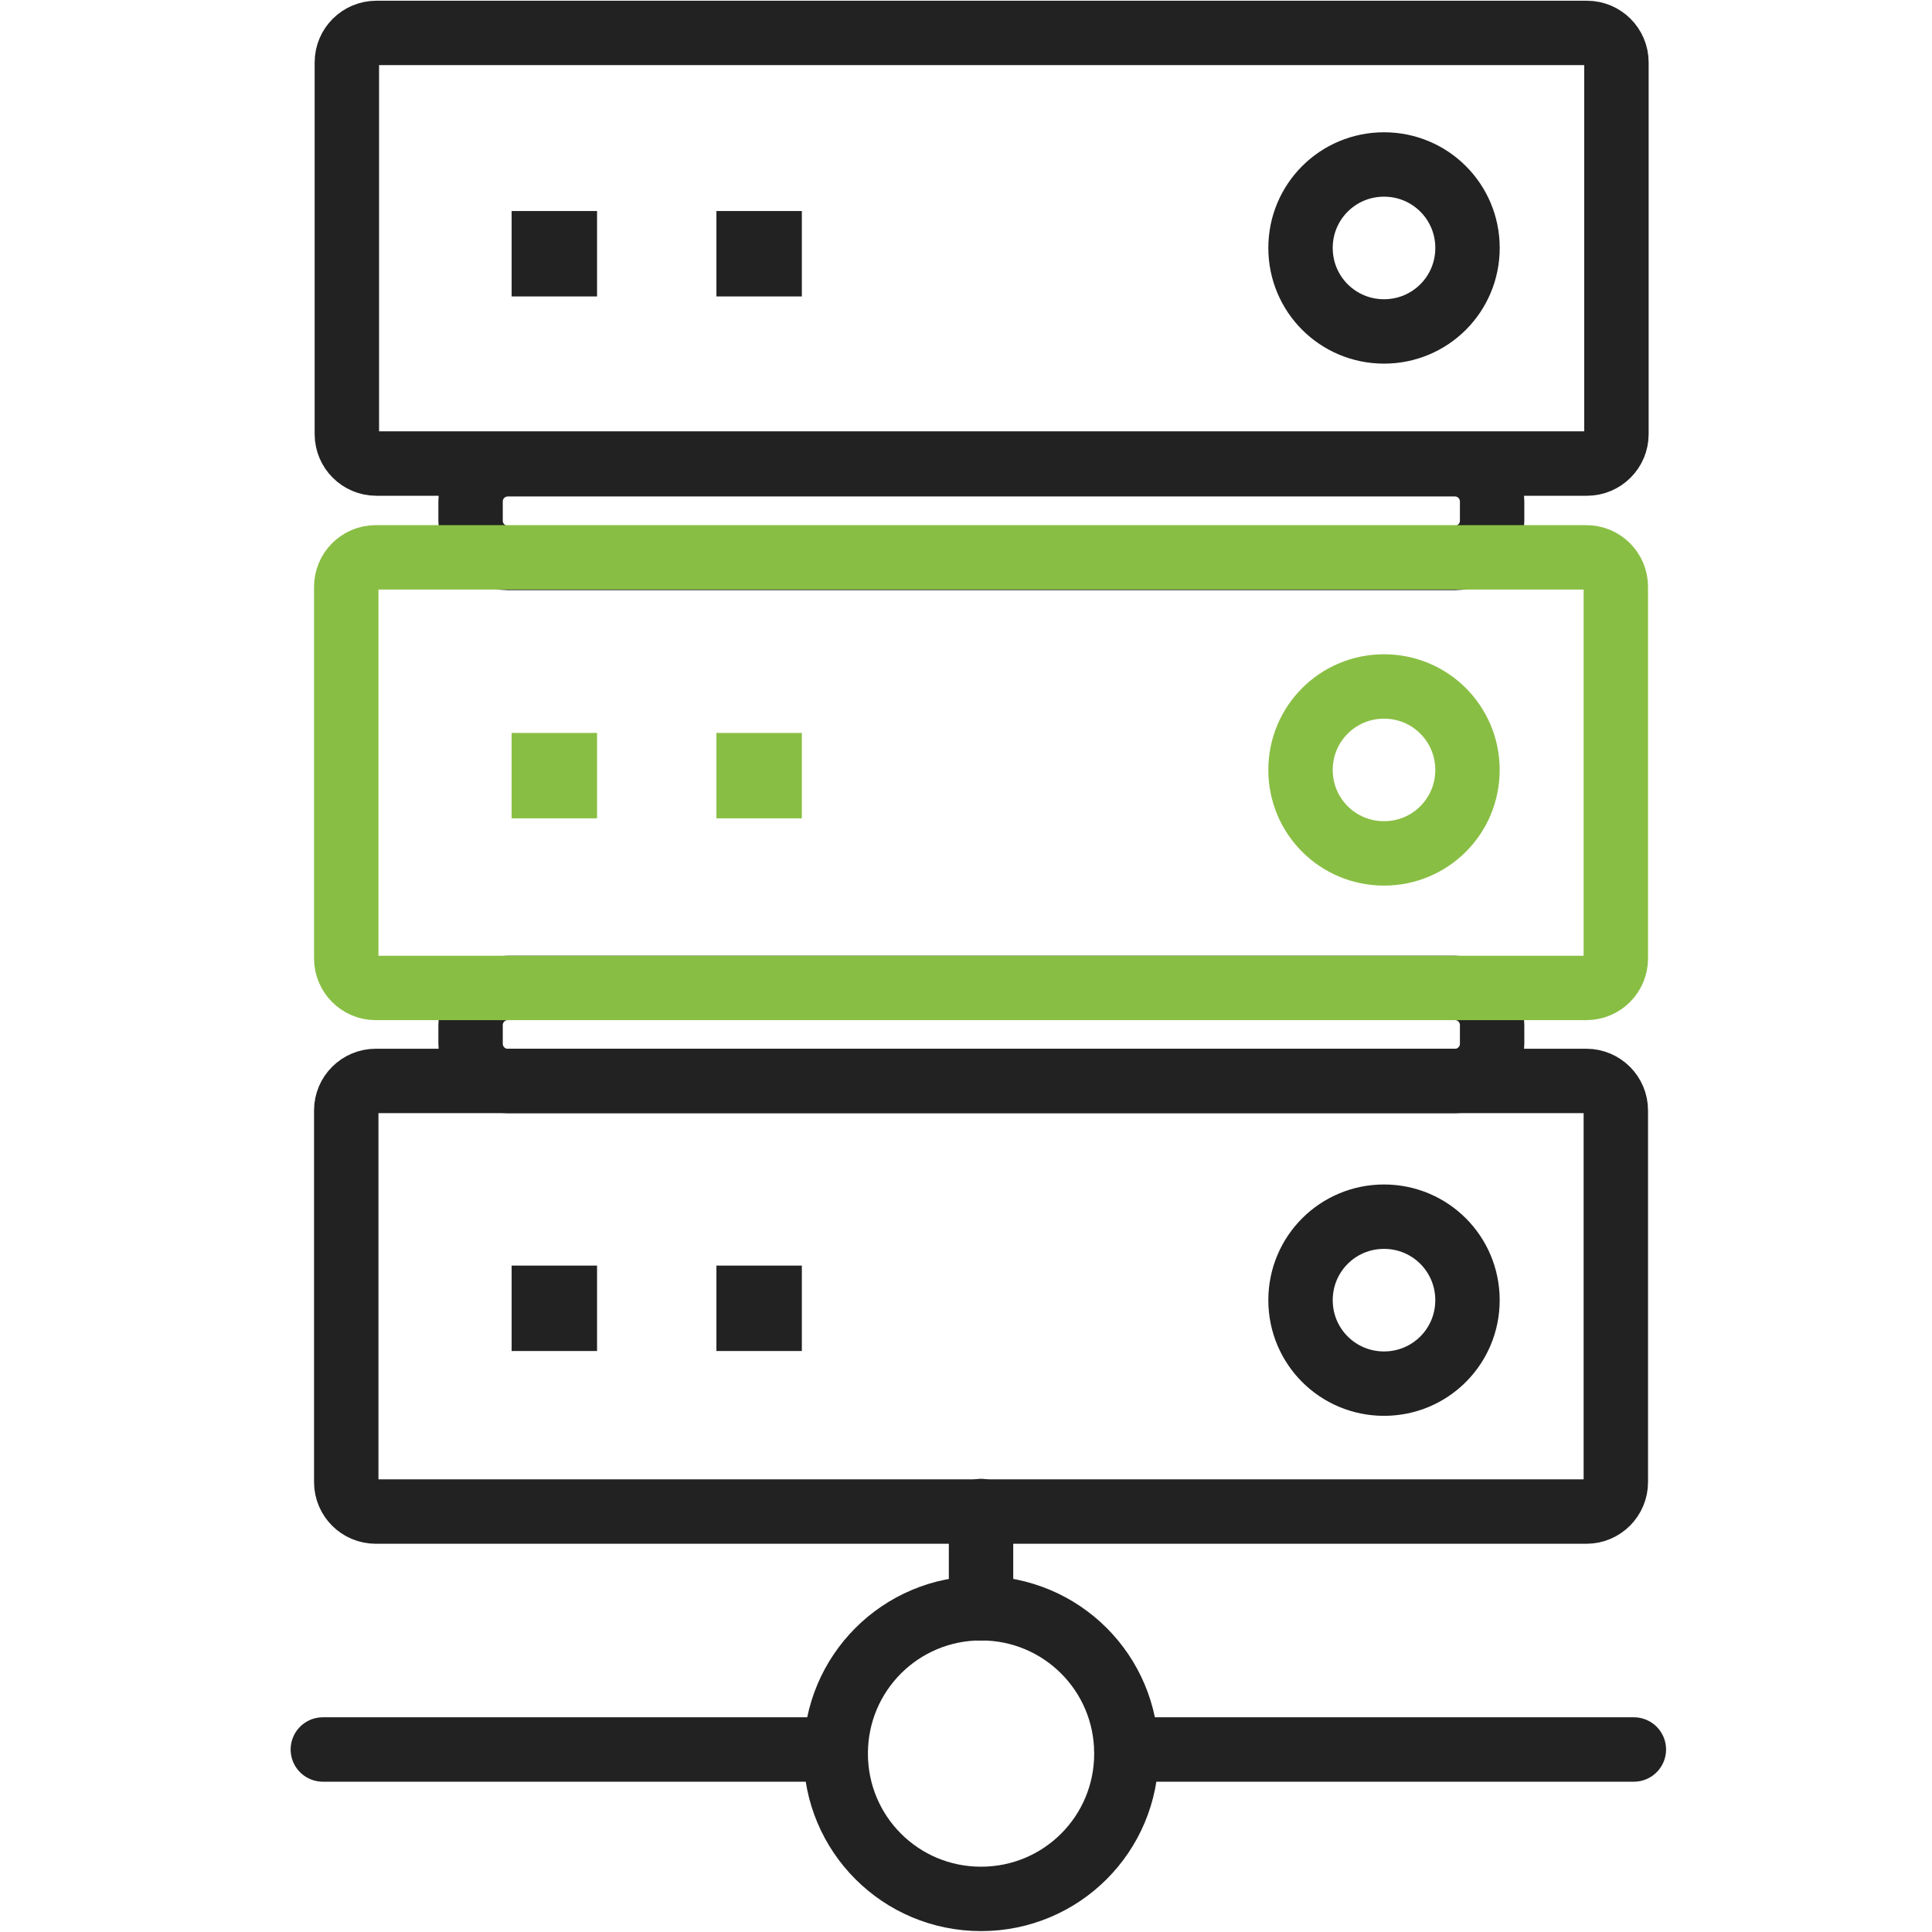
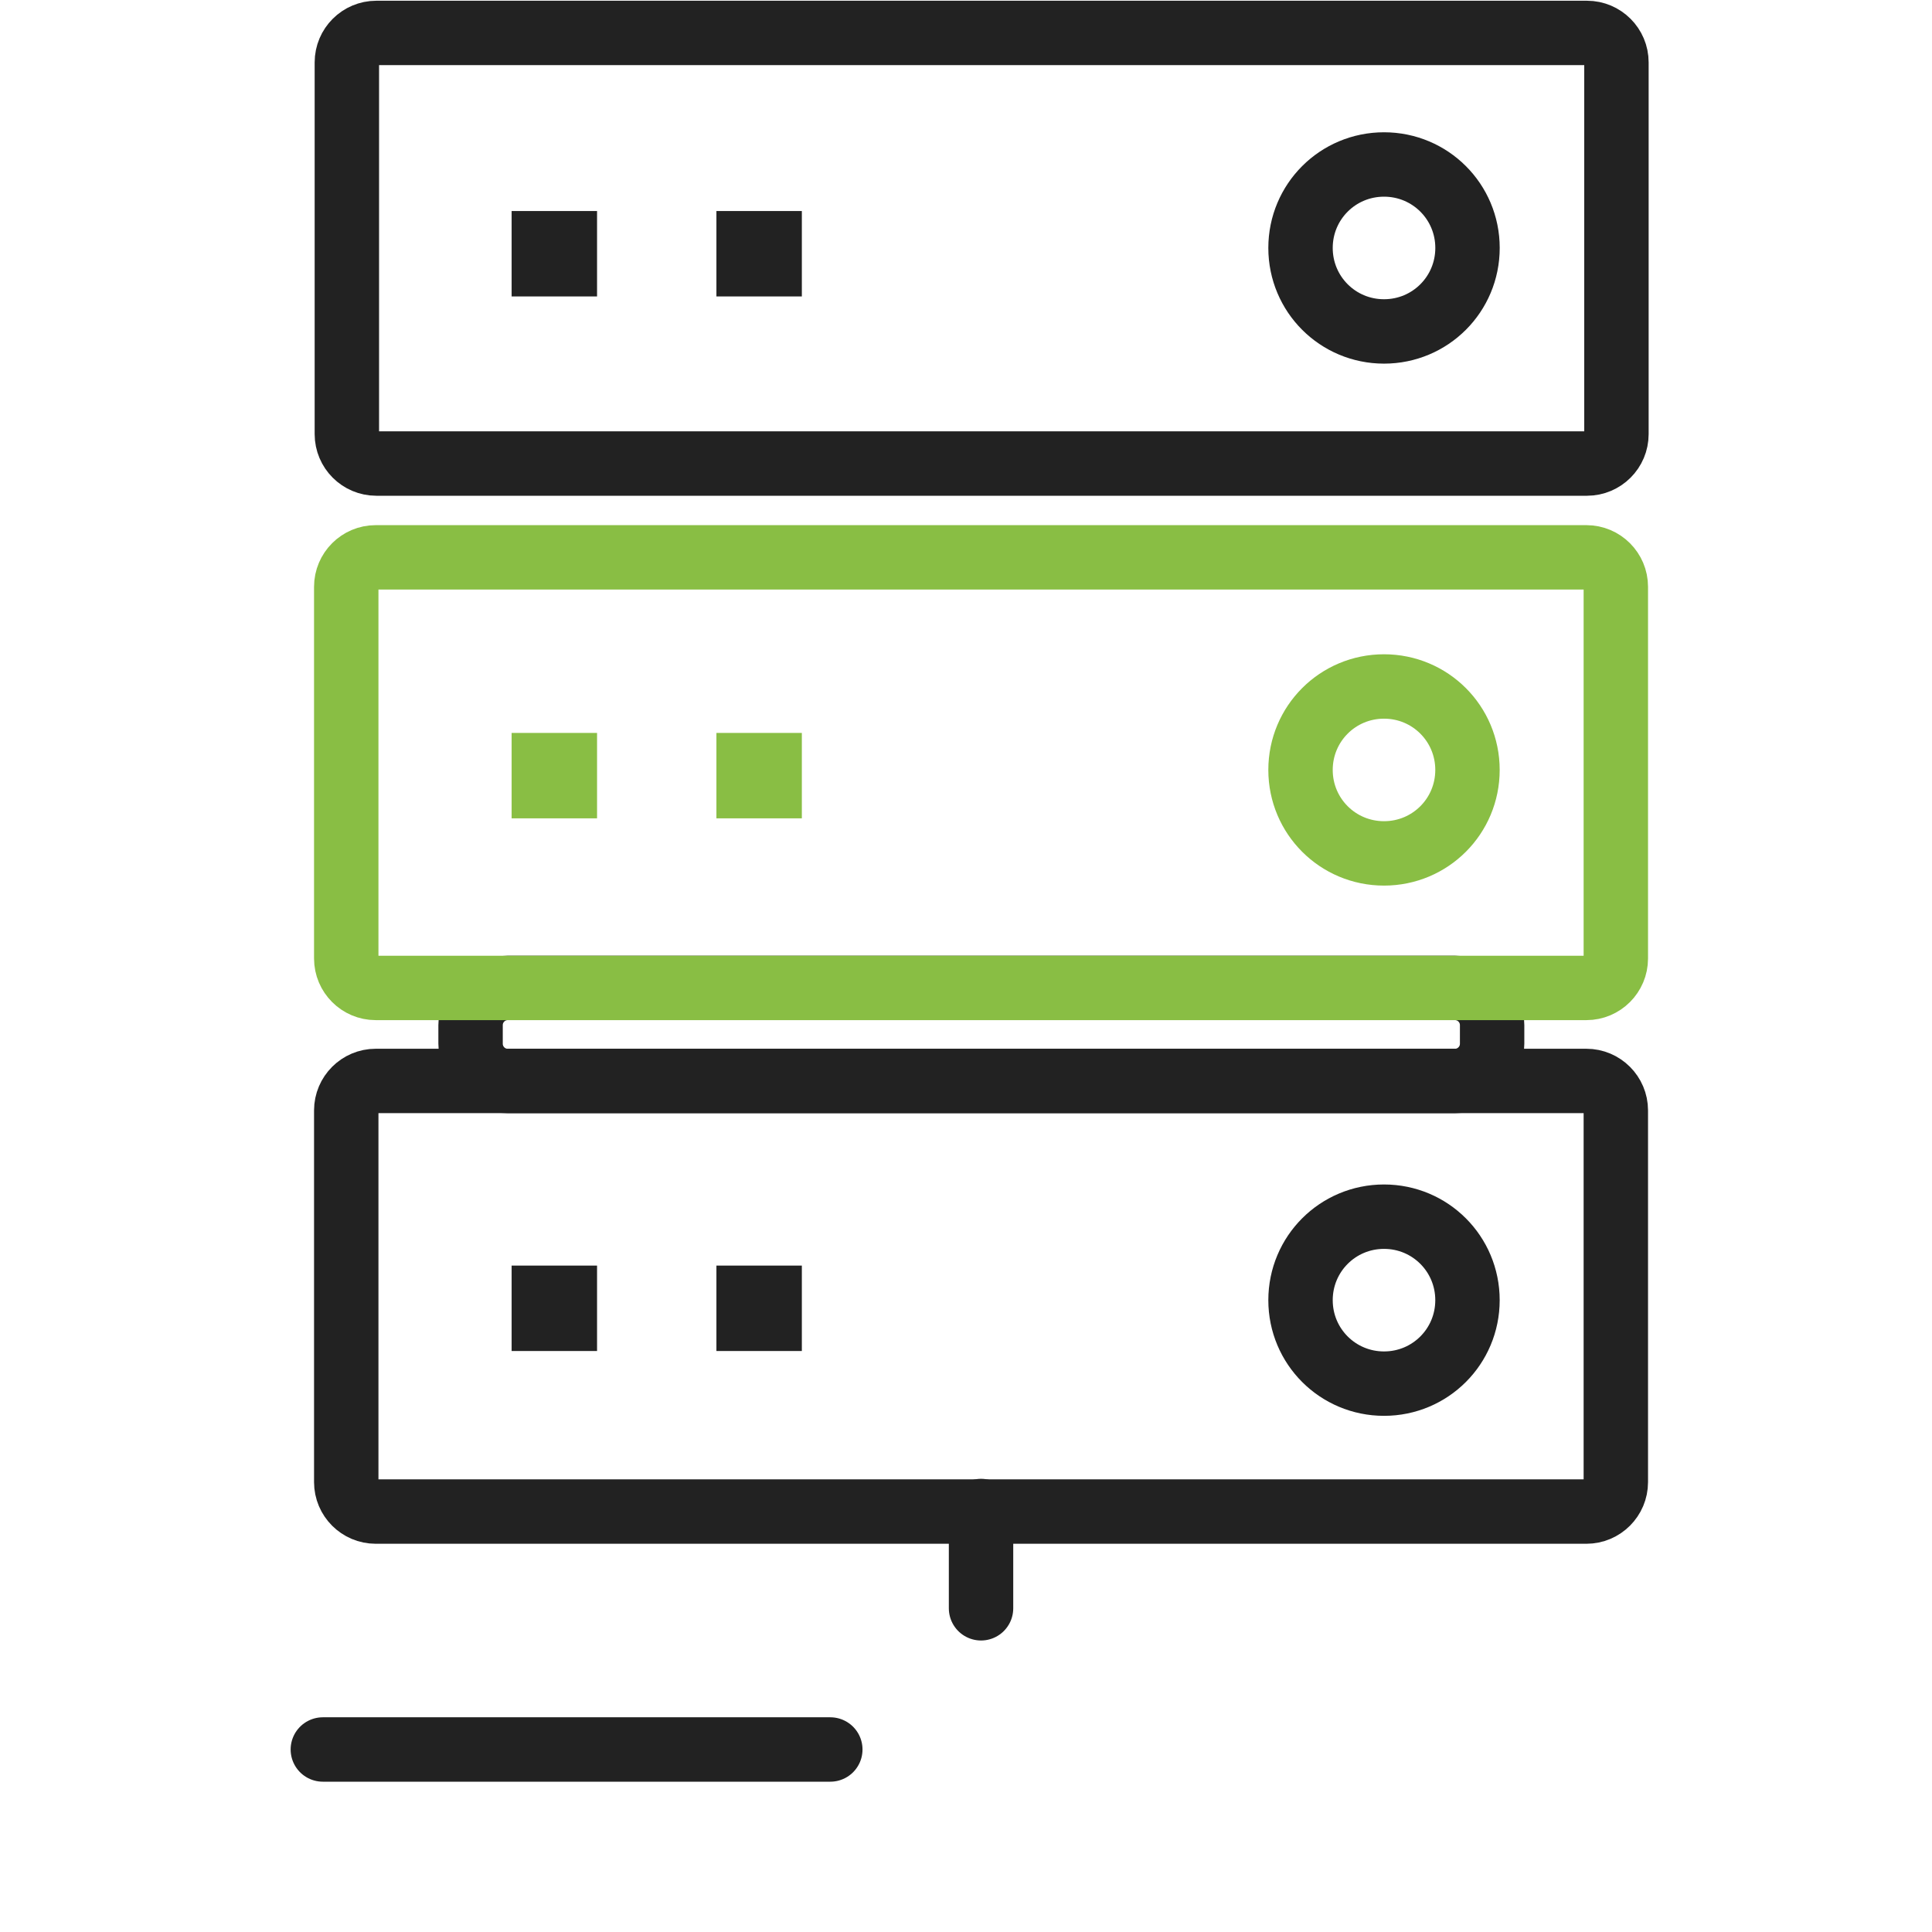
<svg xmlns="http://www.w3.org/2000/svg" width="60" height="60" viewBox="0 0 60 60" fill="none">
  <g clip-path="url(#clip0_1169_1249)">
    <path d="M45.183 30.68H15.77C15.132 30.68 14.614 31.197 14.614 31.836V32.414C14.614 33.053 15.132 33.571 15.77 33.571H45.183C45.821 33.571 46.339 33.053 46.339 32.414V31.836C46.339 31.197 45.821 30.68 45.183 30.68Z" stroke="#222222" stroke-width="2" stroke-linecap="round" stroke-linejoin="round" />
-     <path d="M45.183 14.418H15.77C15.132 14.418 14.614 14.936 14.614 15.574V16.171C14.614 16.81 15.132 17.328 15.77 17.328H45.183C45.821 17.328 46.339 16.81 46.339 16.171V15.574C46.339 14.936 45.821 14.418 45.183 14.418Z" stroke="#222222" stroke-width="2" stroke-linecap="round" stroke-linejoin="round" />
    <path d="M30.467 46.926V49.947" stroke="#222222" stroke-width="2" stroke-linecap="round" stroke-linejoin="round" />
    <path d="M10.026 54.332H25.786" stroke="#222222" stroke-width="2" stroke-linecap="round" stroke-linejoin="round" />
-     <path d="M34.981 54.332H50.741" stroke="#222222" stroke-width="2" stroke-linecap="round" stroke-linejoin="round" />
-     <path d="M34.981 54.459C34.981 51.96 32.967 49.945 30.467 49.945C27.968 49.945 25.954 51.96 25.954 54.459C25.954 56.958 27.968 58.972 30.467 58.972C32.967 58.972 34.981 56.958 34.981 54.459Z" stroke="#222222" stroke-width="2" stroke-linecap="round" stroke-linejoin="round" />
    <path d="M49.267 33.57H11.667C11.164 33.57 10.753 33.981 10.753 34.484V46.029C10.753 46.533 11.164 46.943 11.667 46.943H49.267C49.771 46.943 50.181 46.533 50.181 46.029V34.484C50.181 33.981 49.771 33.57 49.267 33.57ZM42.982 42.97C41.546 42.97 40.389 41.814 40.389 40.378C40.389 38.942 41.546 37.785 42.982 37.785C44.418 37.785 45.574 38.942 45.574 40.378C45.574 41.814 44.418 42.97 42.982 42.97Z" stroke="#222222" stroke-width="2" stroke-linecap="round" stroke-linejoin="round" />
    <path d="M49.267 17.309H11.667C11.164 17.309 10.753 17.719 10.753 18.223V29.767C10.753 30.271 11.164 30.681 11.667 30.681H49.267C49.771 30.681 50.181 30.271 50.181 29.767V18.223C50.181 17.719 49.771 17.309 49.267 17.309ZM42.982 26.503C41.546 26.503 40.389 25.347 40.389 23.911C40.389 22.475 41.546 21.319 42.982 21.319C44.418 21.319 45.574 22.475 45.574 23.911C45.574 25.347 44.418 26.503 42.982 26.503Z" stroke="#89BE44" stroke-width="2" stroke-linecap="round" stroke-linejoin="round" />
    <path d="M49.267 1.023H11.686C11.182 1.023 10.772 1.434 10.772 1.937V13.482C10.772 13.986 11.182 14.396 11.686 14.396H49.286C49.79 14.396 50.2 13.986 50.2 13.482V1.937C50.2 1.434 49.79 1.023 49.286 1.023H49.267ZM42.982 10.293C41.546 10.293 40.389 9.137 40.389 7.7C40.389 6.264 41.546 5.108 42.982 5.108C44.418 5.108 45.575 6.264 45.575 7.7C45.575 9.137 44.418 10.293 42.982 10.293Z" stroke="#222222" stroke-width="2" stroke-linecap="round" stroke-linejoin="round" />
    <path d="M23.249 8.207H23.902V7.554H23.249V8.207Z" fill="#9BD2FA" stroke="#222222" stroke-width="2" stroke-miterlimit="10" stroke-linecap="round" />
    <path d="M16.889 8.207H17.542V7.554H16.889V8.207Z" fill="#9BD2FA" stroke="#222222" stroke-width="2" stroke-miterlimit="10" stroke-linecap="round" />
    <path d="M23.249 24.414H23.902V23.761H23.249V24.414Z" fill="#9BD2FA" stroke="#89BE44" stroke-width="2" stroke-miterlimit="10" stroke-linecap="round" />
    <path d="M16.889 24.414H17.542V23.761H16.889V24.414Z" fill="#9BD2FA" stroke="#89BE44" stroke-width="2" stroke-miterlimit="10" stroke-linecap="round" />
    <path d="M23.249 40.957H23.902V40.304H23.249V40.957Z" fill="#9BD2FA" stroke="#222222" stroke-width="2" stroke-miterlimit="10" stroke-linecap="round" />
    <path d="M16.889 40.957H17.542V40.304H16.889V40.957Z" fill="#9BD2FA" stroke="#222222" stroke-width="2" stroke-miterlimit="10" stroke-linecap="round" />
  </g>
  <defs>
    <clipPath id="clip0_1169_1249">
      <rect width="42.767" height="60" fill="white" transform="translate(9)" />
    </clipPath>
  </defs>
</svg>